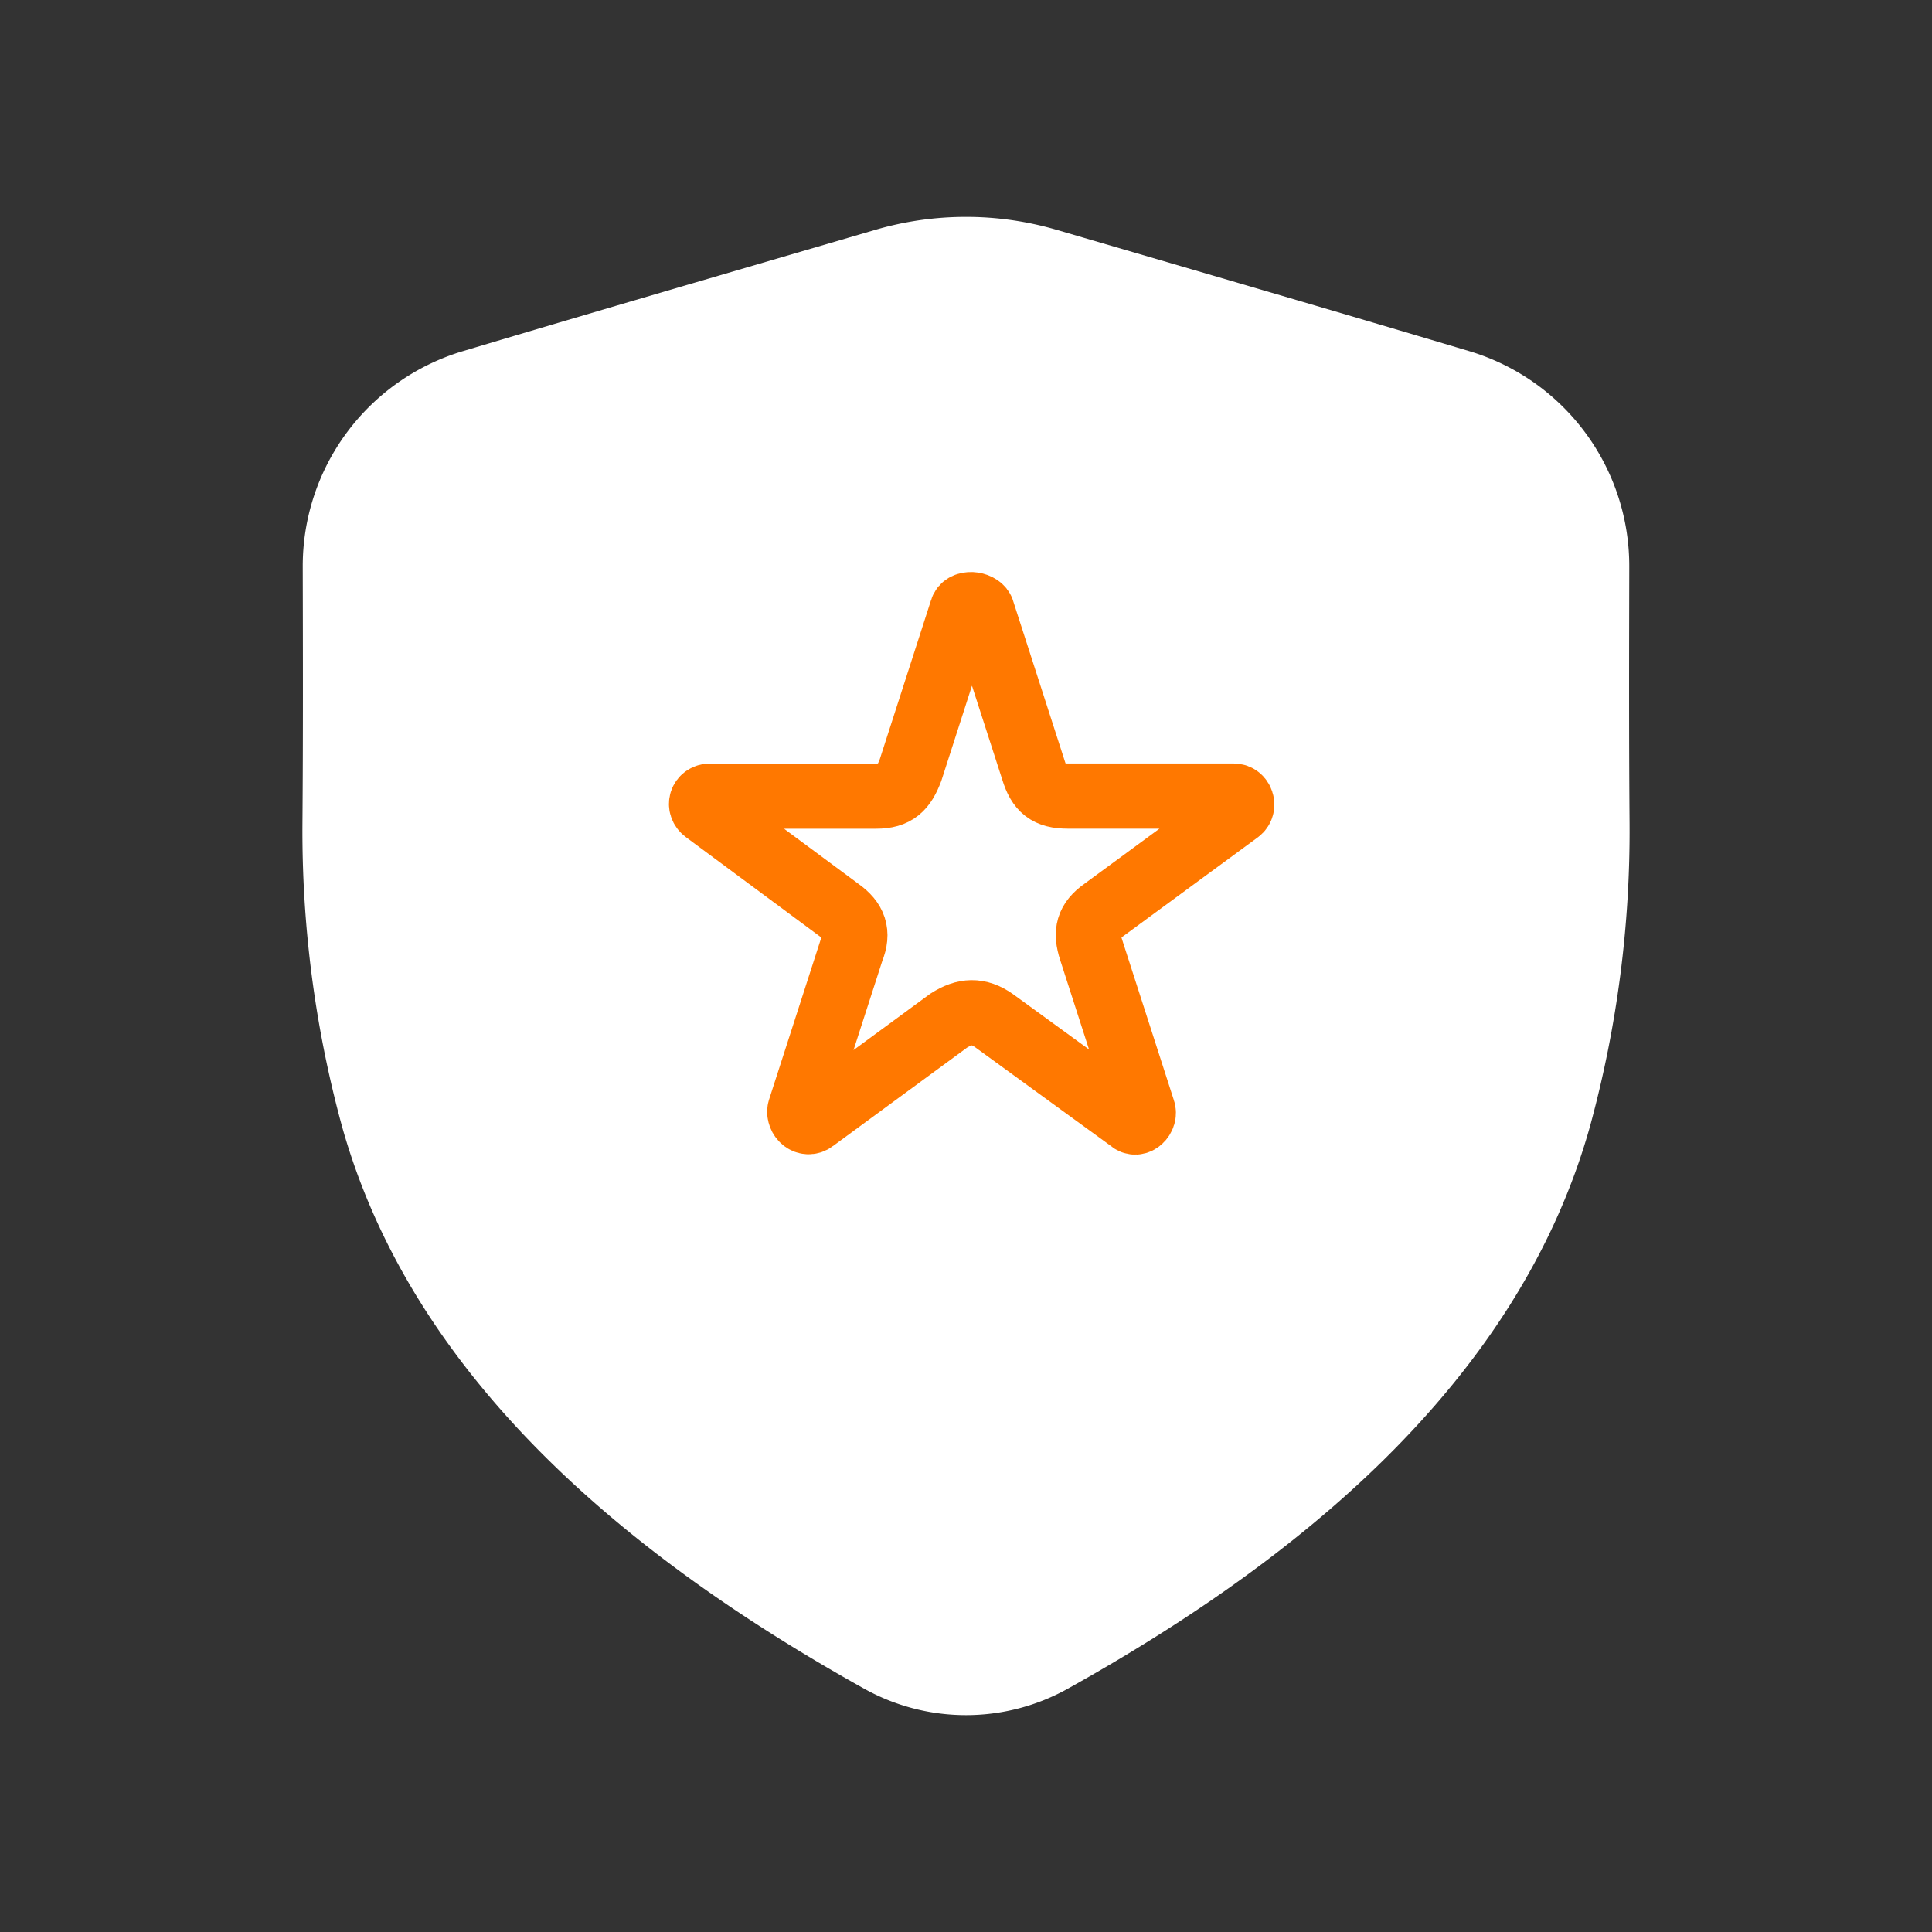
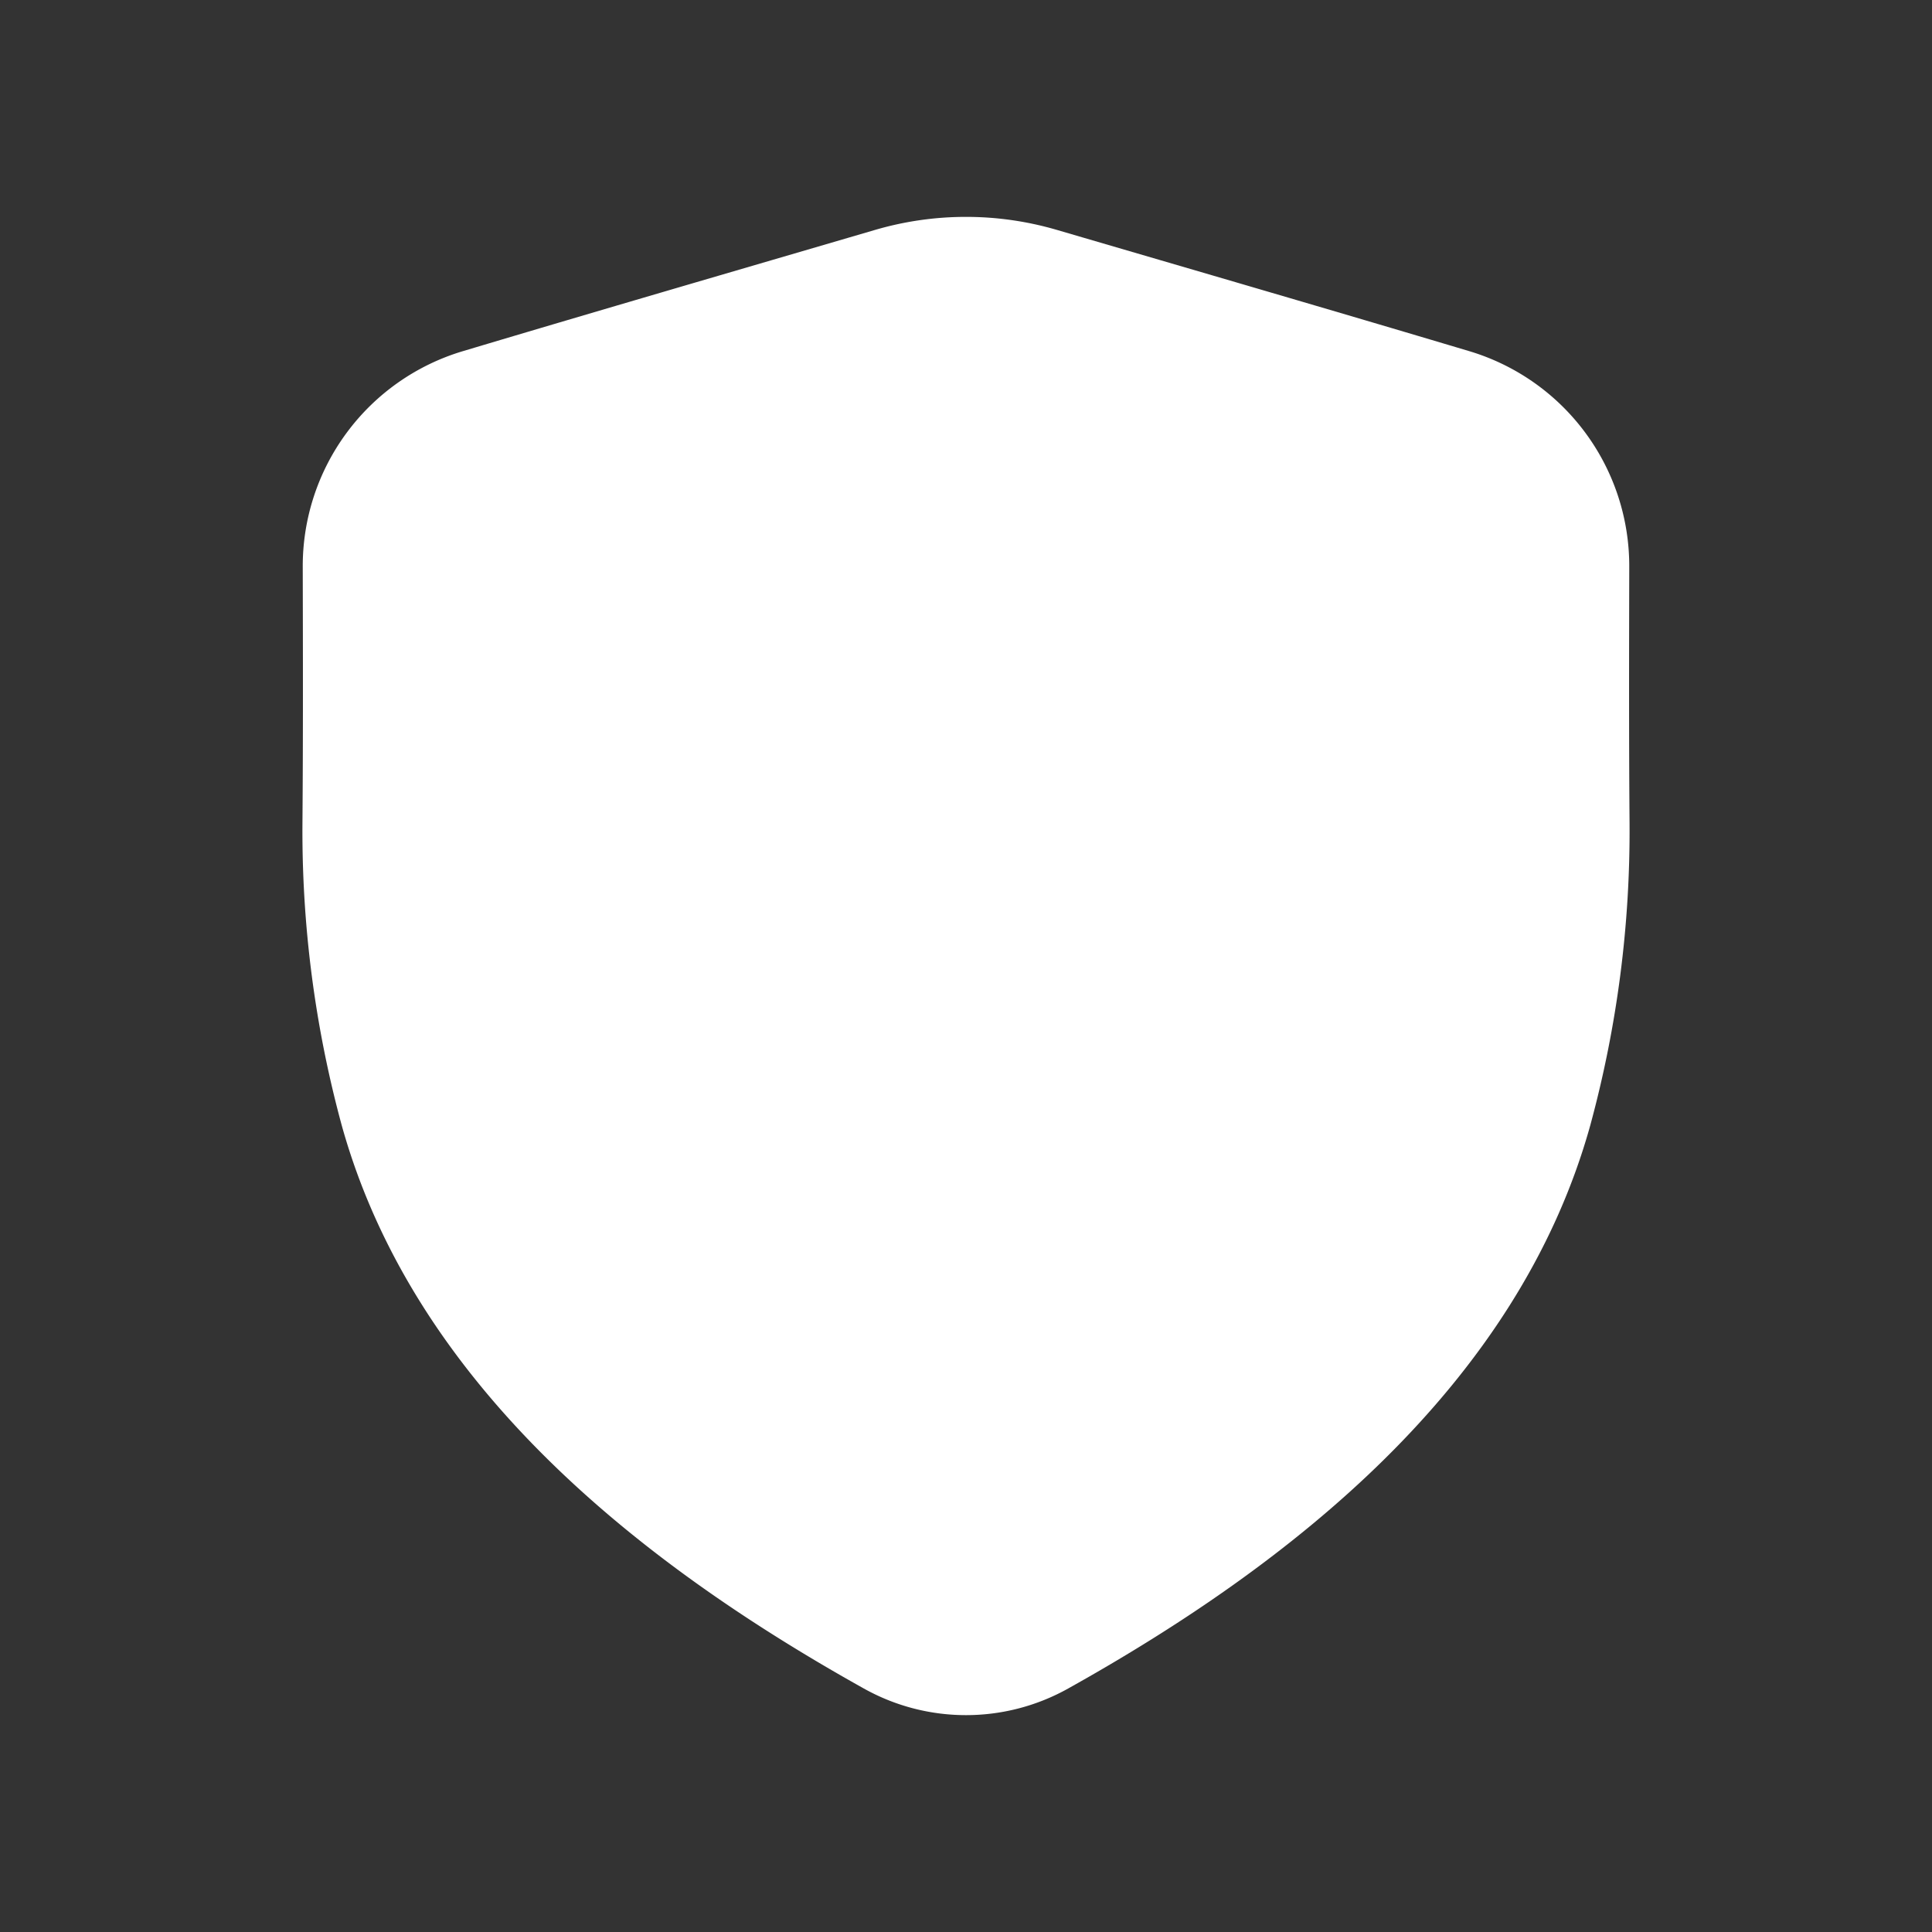
<svg xmlns="http://www.w3.org/2000/svg" width="40" height="40" fill="none">
  <rect width="100%" height="100%" fill="#333333" stroke="none" />
  <g stroke-width="1.35" stroke-linecap="round" stroke-linejoin="round">
    <path d="M6.937 17.042a22.519 22.519 0 00.789 6.078c1.43 5.136 5.937 8.71 10.489 11.25 1.11.62 2.46.62 3.57 0 4.552-2.54 9.059-6.114 10.489-11.25a22.52 22.52 0 00.789-6.078c-.014-1.769-.01-3.538-.006-5.307a3.97 3.97 0 00-2.831-3.818c-2.84-.848-5.688-1.676-8.533-2.509a6.024 6.024 0 00-3.386 0c-2.845.833-5.692 1.661-8.533 2.51a3.97 3.97 0 00-2.831 3.817c.004 1.77.008 3.538-.006 5.307z" fill="#FFF" stroke="#FFF" />
-     <path d="M22.846 18.846l2.798-2.055c.125-.095.057-.309-.101-.309h-3.435c-.416 0-.592-.146-.712-.539l-1.069-3.314c-.064-.13-.365-.164-.407 0l-1.068 3.314c-.142.373-.302.54-.712.54h-3.435c-.18 0-.246.199-.101.308l2.773 2.055c.308.218.401.463.254.822l-1.069 3.314c-.03.156.136.314.28.205l2.799-2.055c.33-.211.619-.227.94 0l2.825 2.055c.129.13.312-.059.254-.206l-1.068-3.313c-.12-.366-.063-.6.254-.822z" stroke="#FF7800" />
  </g>
</svg>